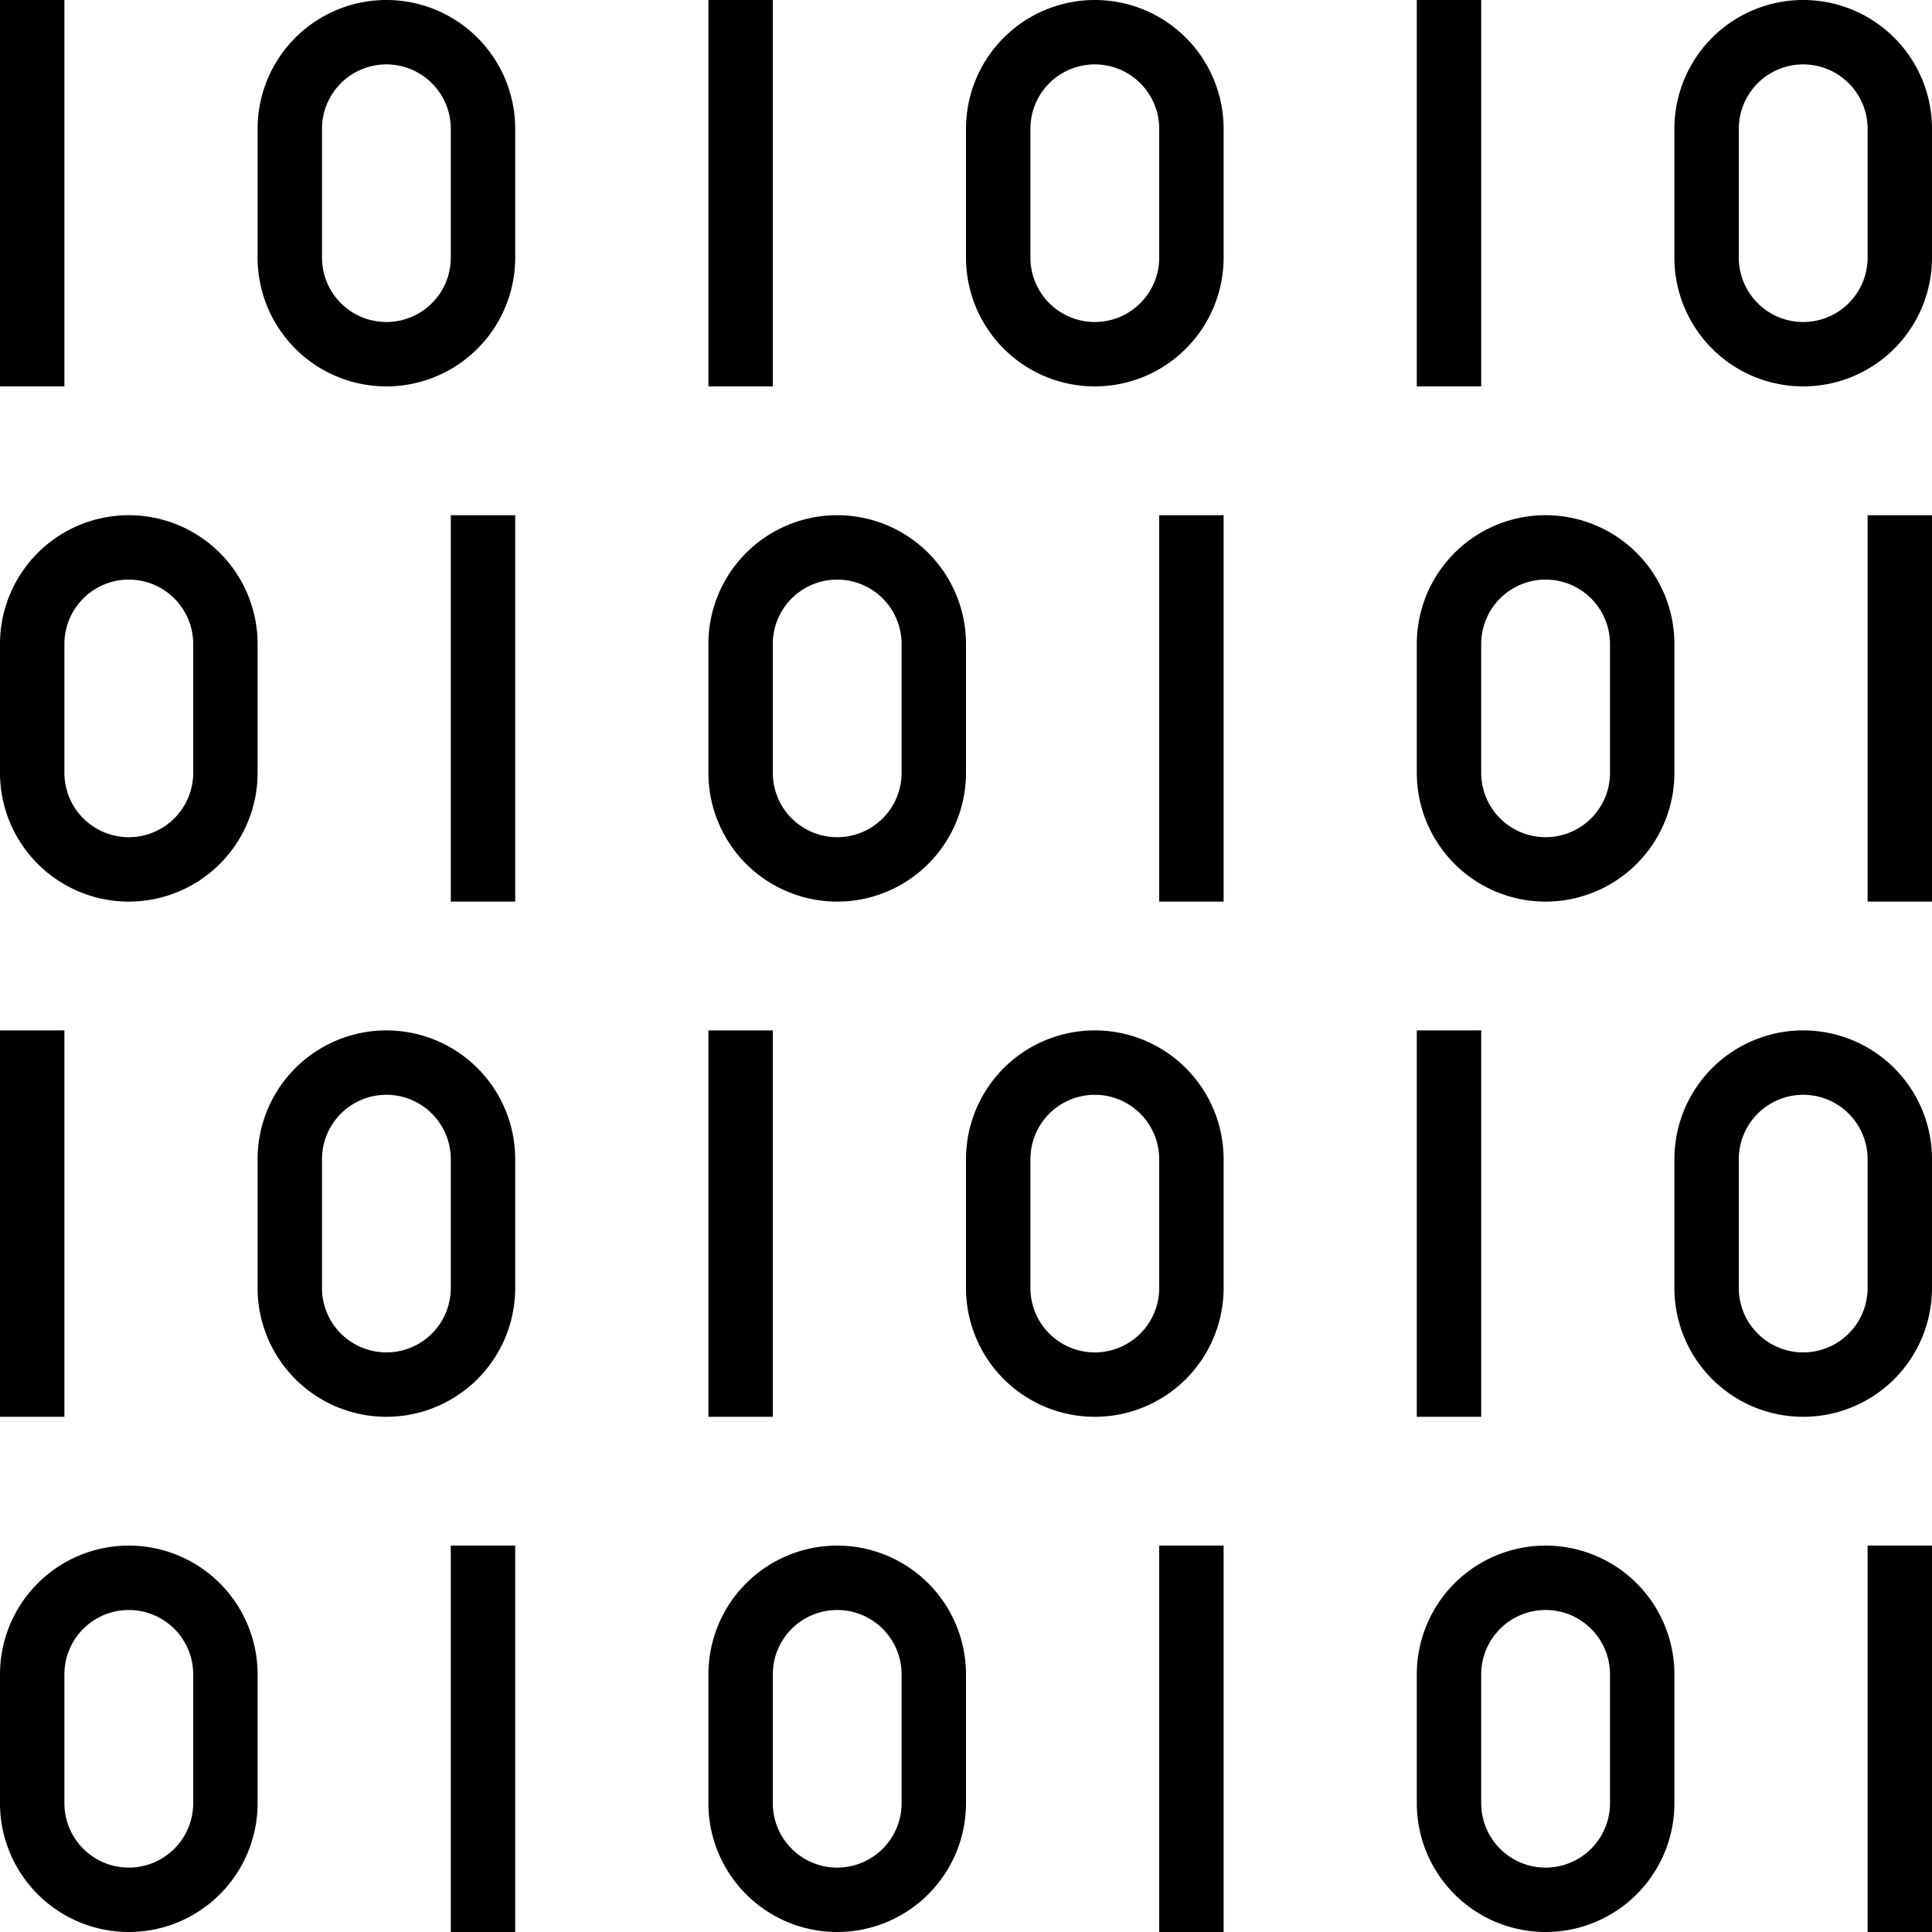
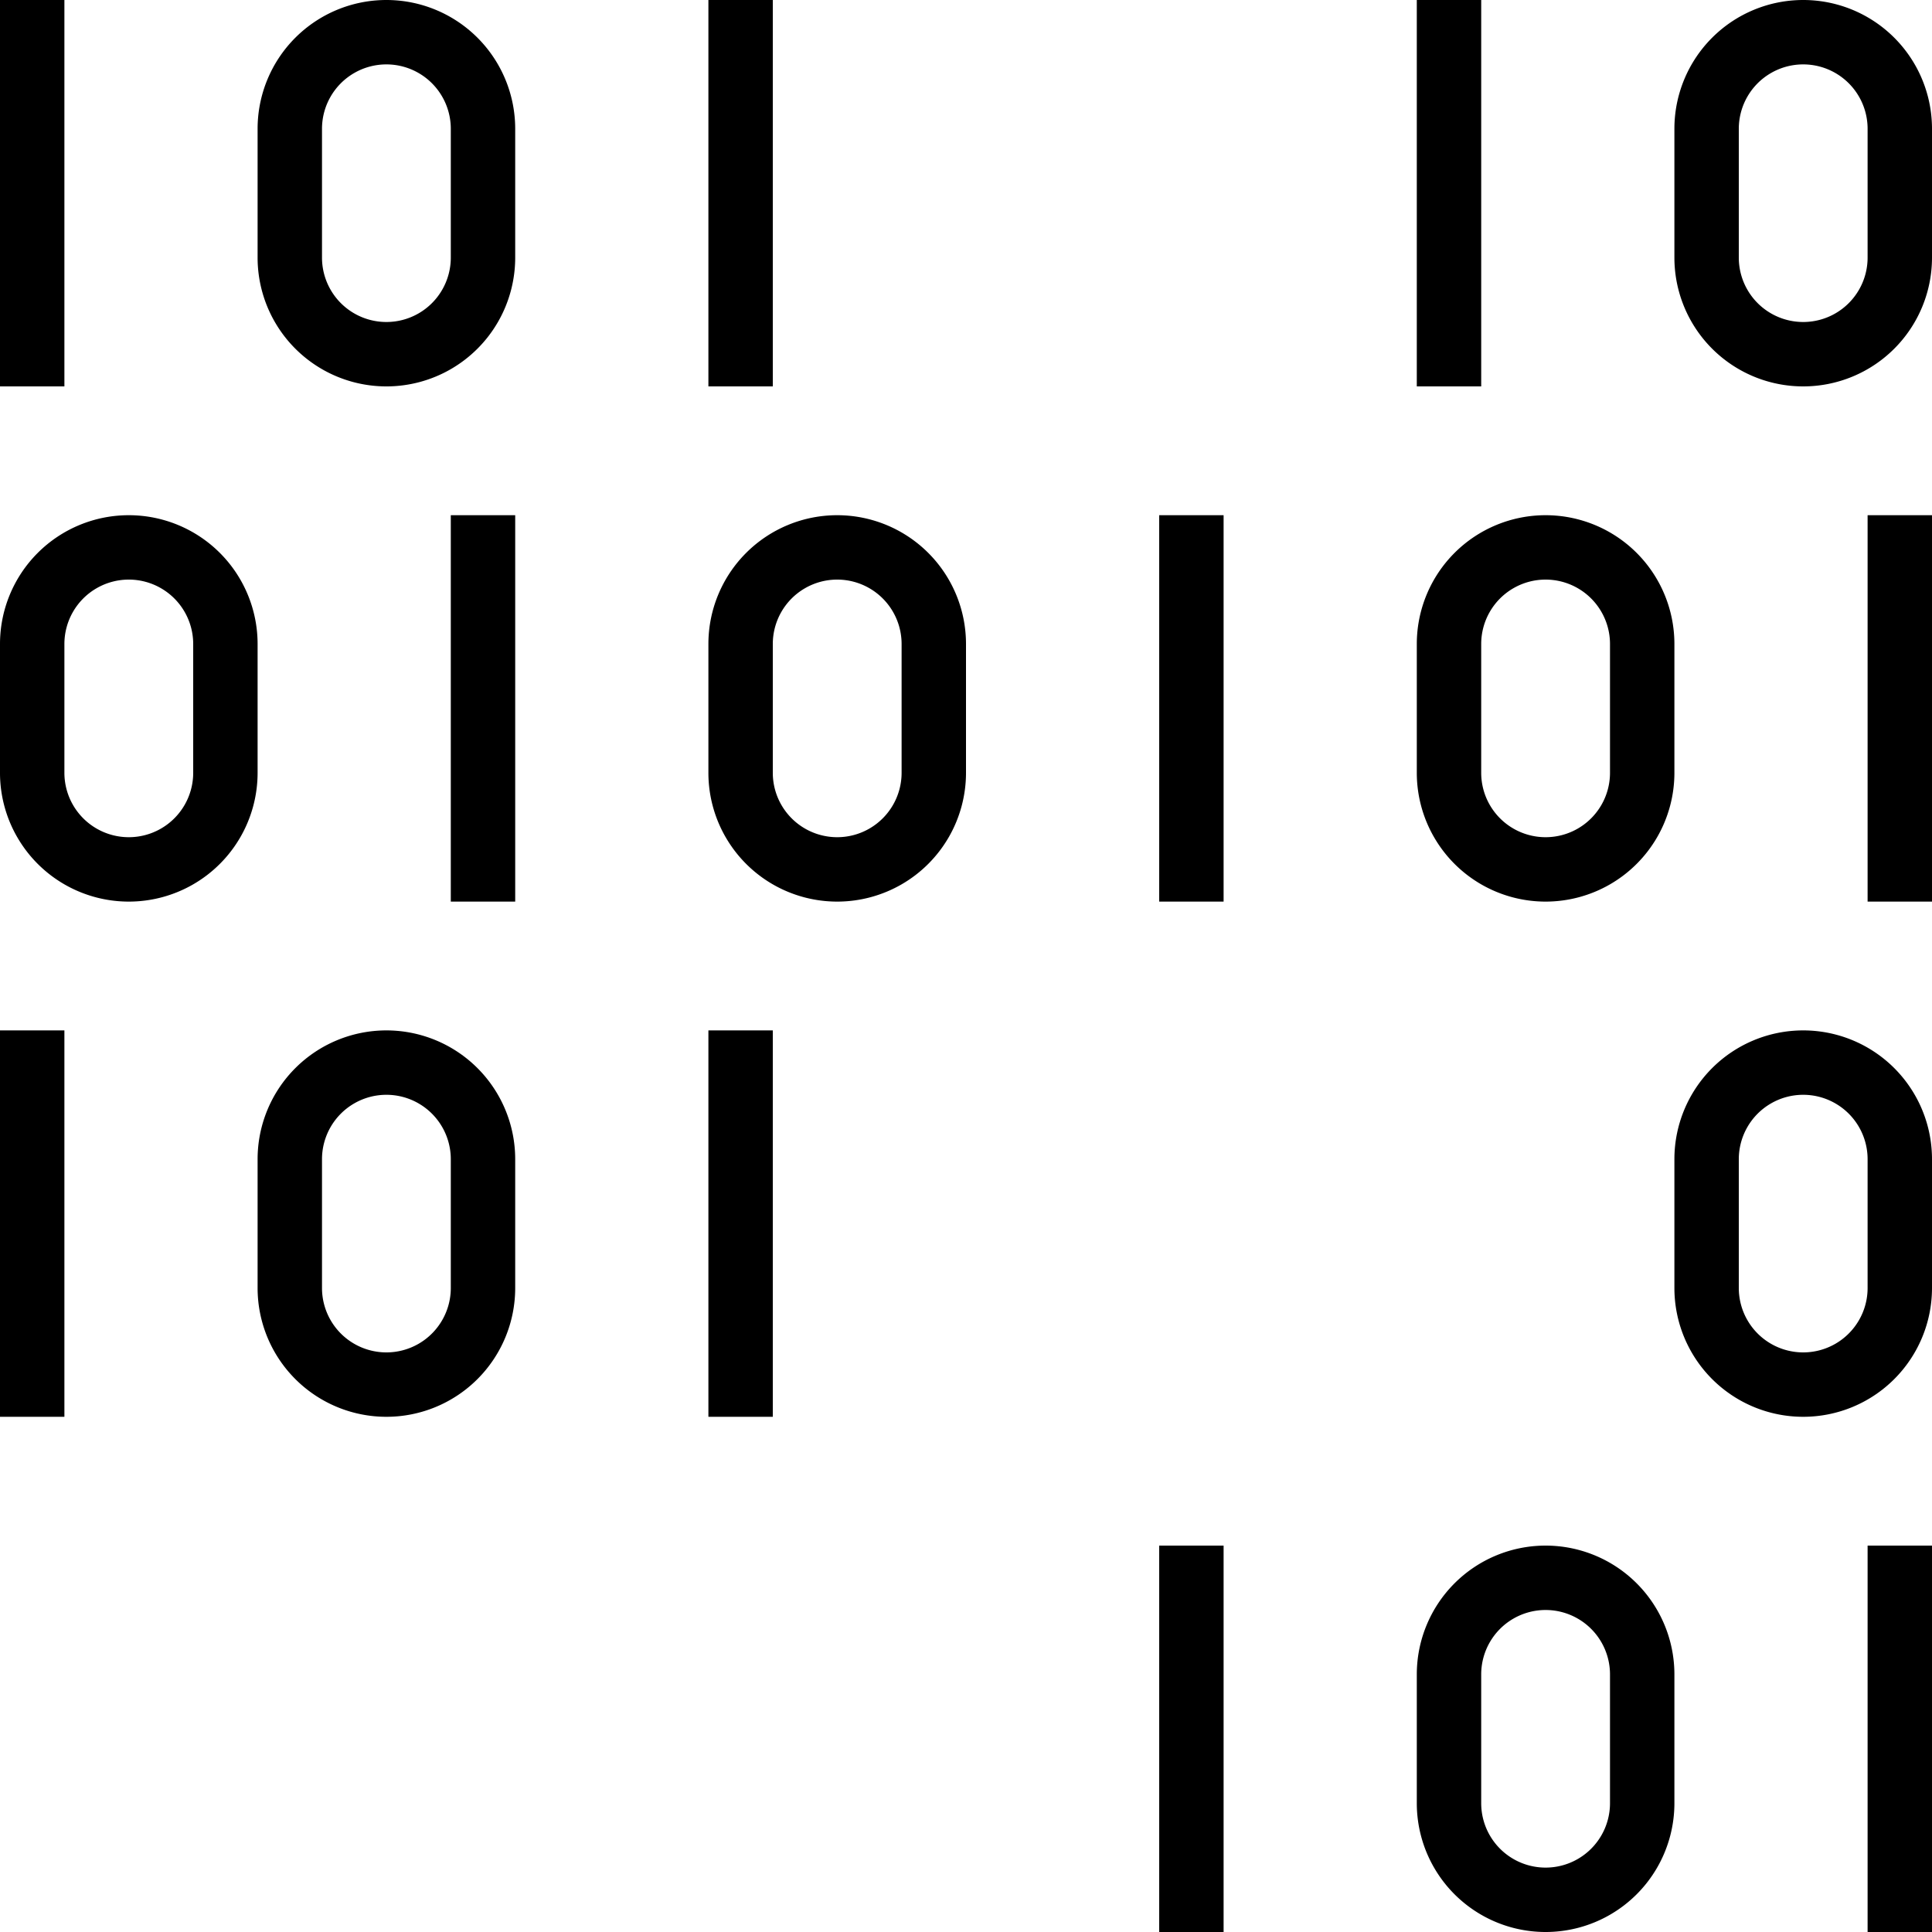
<svg xmlns="http://www.w3.org/2000/svg" data-name="Layer 1" height="60.0" preserveAspectRatio="xMidYMid meet" version="1.0" viewBox="2.0 2.0 60.0 60.0" width="60.0" zoomAndPan="magnify">
  <g id="change1_1">
    <path d="M2 2H4V14H2z" />
  </g>
  <g id="change1_2">
    <path d="M14,14a4,4,0,0,0,4-4V6a4,4,0,0,0-8,0v4A4,4,0,0,0,14,14ZM12,6a2,2,0,0,1,4,0v4a2,2,0,0,1-4,0Z" />
  </g>
  <g id="change1_3">
    <path d="M24 2H26V14H24z" />
  </g>
  <g id="change1_4">
-     <path d="M36,14a4,4,0,0,0,4-4V6a4,4,0,0,0-8,0v4A4,4,0,0,0,36,14ZM34,6a2,2,0,0,1,4,0v4a2,2,0,0,1-4,0Z" />
-   </g>
+     </g>
  <g id="change1_5">
    <path d="M46 2H48V14H46z" />
  </g>
  <g id="change1_6">
    <path d="M58,2a4,4,0,0,0-4,4v4a4,4,0,0,0,8,0V6A4,4,0,0,0,58,2Zm2,8a2,2,0,0,1-4,0V6a2,2,0,0,1,4,0Z" />
  </g>
  <g id="change1_7">
    <path d="M2 34H4V46H2z" />
  </g>
  <g id="change1_8">
    <path d="M10,38v4a4,4,0,0,0,8,0V38a4,4,0,0,0-8,0Zm6,0v4a2,2,0,0,1-4,0V38a2,2,0,0,1,4,0Z" />
  </g>
  <g id="change1_9">
    <path d="M24 34H26V46H24z" />
  </g>
  <g id="change1_10">
-     <path d="M32,38v4a4,4,0,0,0,8,0V38a4,4,0,0,0-8,0Zm6,0v4a2,2,0,0,1-4,0V38a2,2,0,0,1,4,0Z" />
-   </g>
+     </g>
  <g id="change1_11">
-     <path d="M46 34H48V46H46z" />
+     <path d="M46 34V46H46z" />
  </g>
  <g id="change1_12">
    <path d="M58,34a4,4,0,0,0-4,4v4a4,4,0,0,0,8,0V38A4,4,0,0,0,58,34Zm2,8a2,2,0,0,1-4,0V38a2,2,0,0,1,4,0Z" />
  </g>
  <g id="change1_13">
    <path d="M6,30a4,4,0,0,0,4-4V22a4,4,0,0,0-8,0v4A4,4,0,0,0,6,30ZM4,22a2,2,0,0,1,4,0v4a2,2,0,0,1-4,0Z" />
  </g>
  <g id="change1_14">
    <path d="M16 18H18V30H16z" />
  </g>
  <g id="change1_15">
    <path d="M28,30a4,4,0,0,0,4-4V22a4,4,0,0,0-8,0v4A4,4,0,0,0,28,30Zm-2-8a2,2,0,0,1,4,0v4a2,2,0,0,1-4,0Z" />
  </g>
  <g id="change1_16">
    <path d="M38 18H40V30H38z" />
  </g>
  <g id="change1_17">
    <path d="M60 18H62V30H60z" />
  </g>
  <g id="change1_18">
    <path d="M50,30a4,4,0,0,0,4-4V22a4,4,0,0,0-8,0v4A4,4,0,0,0,50,30Zm-2-8a2,2,0,0,1,4,0v4a2,2,0,0,1-4,0Z" />
  </g>
  <g id="change1_19">
-     <path d="M6,62a4,4,0,0,0,4-4V54a4,4,0,0,0-8,0v4A4,4,0,0,0,6,62ZM4,54a2,2,0,0,1,4,0v4a2,2,0,0,1-4,0Z" />
-   </g>
+     </g>
  <g id="change1_20">
-     <path d="M16 50H18V62H16z" />
-   </g>
+     </g>
  <g id="change1_21">
-     <path d="M28,62a4,4,0,0,0,4-4V54a4,4,0,0,0-8,0v4A4,4,0,0,0,28,62Zm-2-8a2,2,0,0,1,4,0v4a2,2,0,0,1-4,0Z" />
-   </g>
+     </g>
  <g id="change1_22">
    <path d="M38 50H40V62H38z" />
  </g>
  <g id="change1_23">
    <path d="M60 50H62V62H60z" />
  </g>
  <g id="change1_24">
    <path d="M50,62a4,4,0,0,0,4-4V54a4,4,0,0,0-8,0v4A4,4,0,0,0,50,62Zm-2-8a2,2,0,0,1,4,0v4a2,2,0,0,1-4,0Z" />
  </g>
</svg>